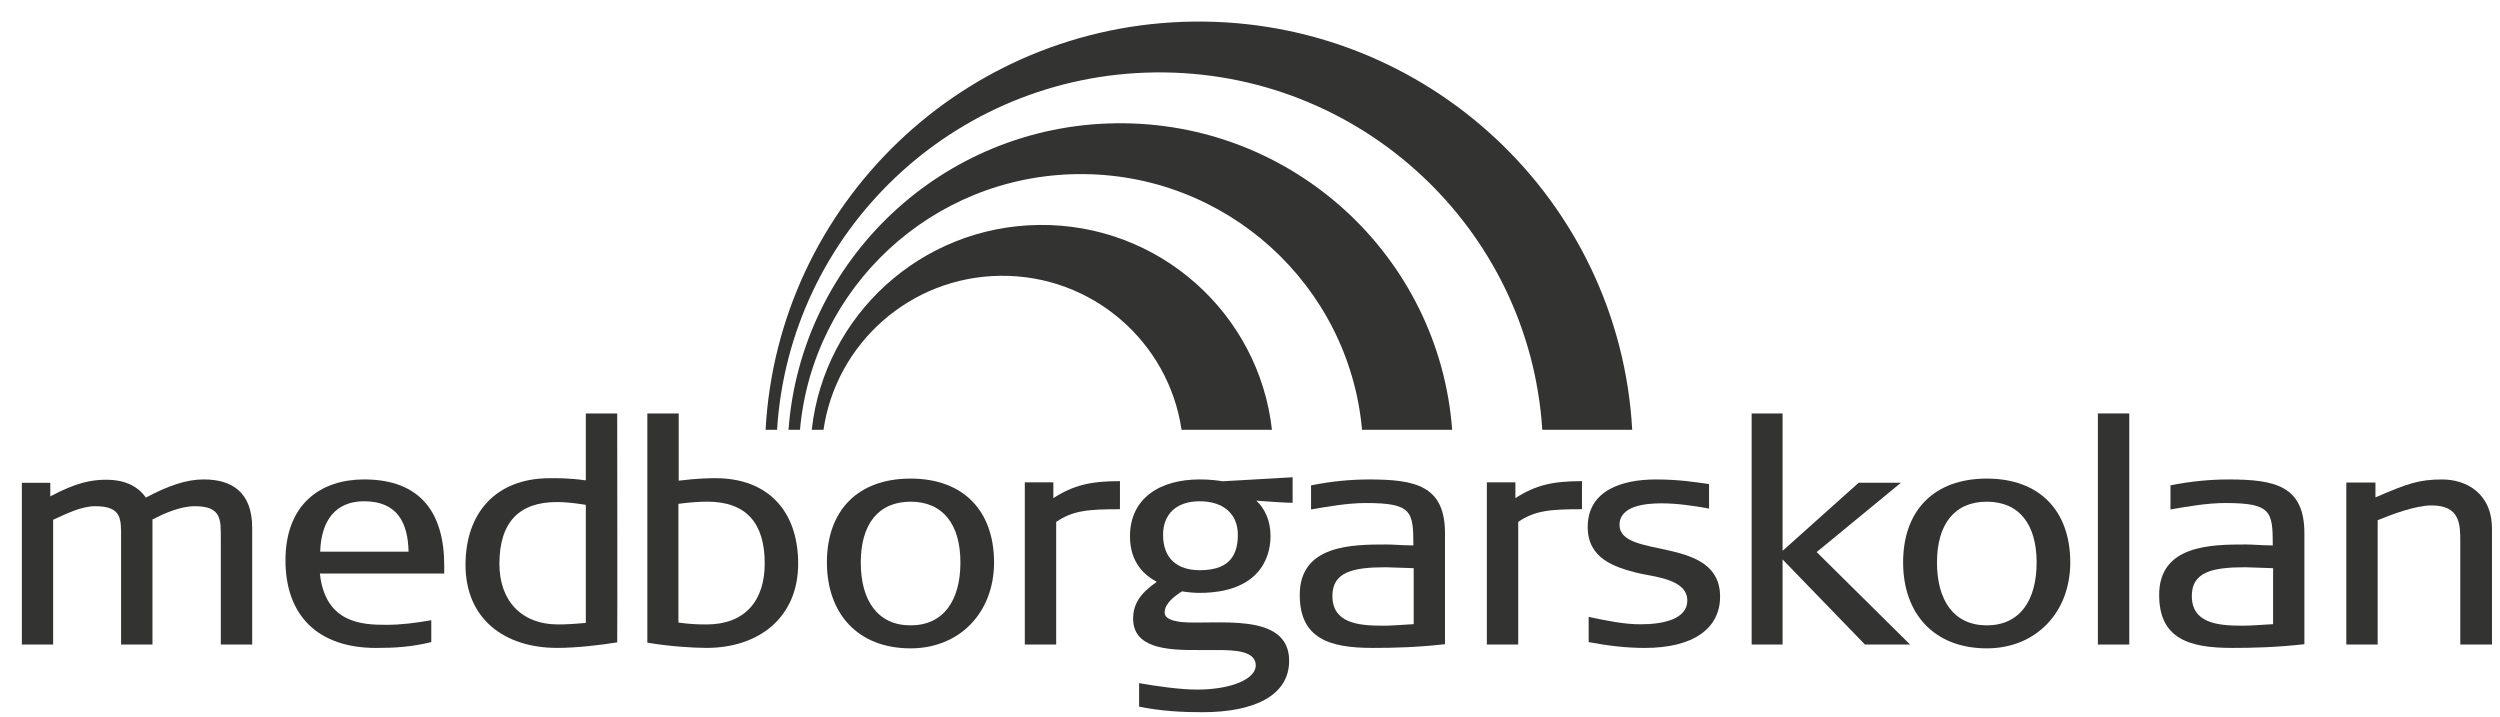
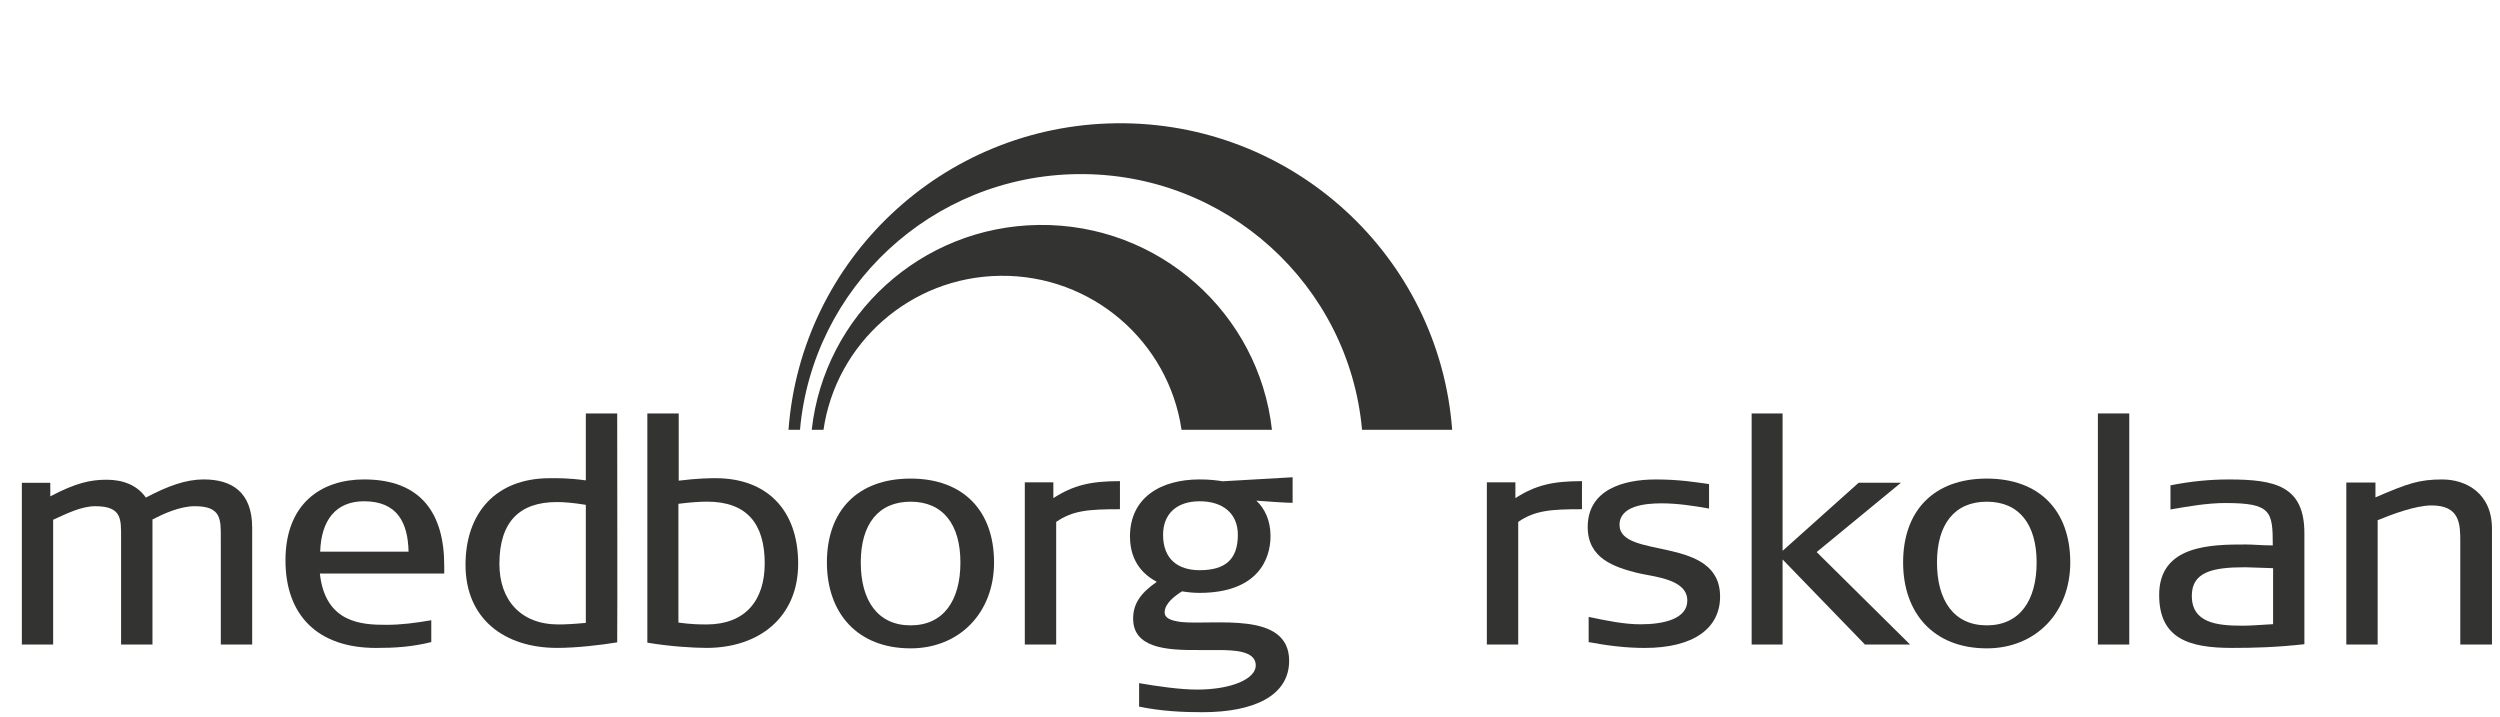
<svg xmlns="http://www.w3.org/2000/svg" width="143" height="41" viewBox="0 0 143 41" fill="none">
  <g clip-path="url(#clip0_8_1857)">
-     <path fill-rule="evenodd" clip-rule="evenodd" d="M66.066 4.143C77.795 4.007 87.485 13.062 88.219 24.584H93.363C92.637 11.441 81.626 1.08 68.278 1.235C55.125 1.387 44.49 11.696 43.792 24.584H44.448C45.157 13.285 54.51 4.277 66.066 4.143Z" fill="#333331" />
    <path fill-rule="evenodd" clip-rule="evenodd" d="M61.643 9.959C70.131 9.861 77.164 16.305 77.909 24.583H83.064C82.323 14.683 73.963 6.934 63.854 7.051C53.895 7.167 45.82 14.875 45.103 24.583H45.76C46.482 16.466 53.281 10.056 61.643 9.959Z" fill="#333331" />
    <path fill-rule="evenodd" clip-rule="evenodd" d="M57.221 15.776C62.468 15.715 66.847 19.552 67.584 24.584H72.755C72.011 17.928 66.301 12.788 59.432 12.867C52.669 12.946 47.155 18.058 46.431 24.584H47.104C47.822 19.651 52.056 15.835 57.221 15.776Z" fill="#333331" />
    <path fill-rule="evenodd" clip-rule="evenodd" d="M14.425 36.868H12.63V30.769C12.63 29.712 12.666 28.955 11.146 28.955C10.296 28.955 9.373 29.378 8.721 29.712V36.868H6.926V30.769C6.926 29.695 6.98 28.955 5.444 28.955C4.631 28.955 3.745 29.413 3.04 29.73V36.868H1.25V27.617H2.877V28.392C4.341 27.617 5.191 27.44 6.095 27.44C7.016 27.44 7.842 27.74 8.344 28.462C9.608 27.793 10.64 27.423 11.653 27.423C13.258 27.423 14.425 28.145 14.425 30.188V36.868Z" fill="#333331" />
    <path fill-rule="evenodd" clip-rule="evenodd" d="M23.37 31.557H18.315C18.369 29.746 19.218 28.673 20.824 28.673C22.72 28.673 23.334 29.887 23.37 31.557ZM25.41 32.807V32.35C25.41 29.377 24.092 27.423 20.824 27.423C18.387 27.423 16.329 28.796 16.329 32.05C16.329 35.196 18.17 37.062 21.51 37.062C22.557 37.062 23.532 37.009 24.669 36.727V35.477C23.749 35.635 22.954 35.74 22.088 35.74C20.716 35.74 18.604 35.652 18.297 32.807H25.41Z" fill="#333331" />
    <path fill-rule="evenodd" clip-rule="evenodd" d="M33.509 35.63C32.733 35.701 32.282 35.718 31.94 35.718C29.774 35.718 28.566 34.312 28.566 32.254C28.566 29.844 29.721 28.718 31.849 28.718C32.246 28.718 32.752 28.754 33.509 28.877V35.63ZM35.304 23.649H33.509V27.477C32.481 27.335 31.831 27.353 31.452 27.353C28.349 27.353 26.628 29.352 26.628 32.307C26.628 35.419 28.872 37.06 31.867 37.06C32.95 37.06 34.353 36.901 35.304 36.742C35.322 34.663 35.304 27.088 35.304 23.649Z" fill="#333331" />
    <path fill-rule="evenodd" clip-rule="evenodd" d="M43.742 32.224C43.742 34.36 42.621 35.718 40.414 35.718C40.089 35.718 39.582 35.718 38.805 35.612V28.818C39.474 28.73 40.052 28.695 40.45 28.695C42.711 28.695 43.742 29.948 43.742 32.224ZM45.655 32.242C45.655 29.136 43.832 27.353 40.939 27.353C40.668 27.353 39.944 27.353 38.823 27.494V23.649H37.028V36.76C38.267 36.972 39.655 37.06 40.414 37.06C43.416 37.06 45.655 35.312 45.655 32.242Z" fill="#333331" />
    <path fill-rule="evenodd" clip-rule="evenodd" d="M54.936 32.172C54.936 34.359 53.962 35.77 52.086 35.77C50.21 35.77 49.236 34.359 49.236 32.172C49.236 30.002 50.228 28.697 52.086 28.697C53.944 28.697 54.936 30.002 54.936 32.172ZM56.86 32.172C56.86 29.209 55.097 27.375 52.086 27.375C49.055 27.375 47.299 29.209 47.299 32.172C47.299 35.065 49.037 37.086 52.086 37.086C54.882 37.086 56.86 35.047 56.86 32.172Z" fill="#333331" />
    <path fill-rule="evenodd" clip-rule="evenodd" d="M60.414 29.852V36.868H58.619V27.591H60.252V28.492C61.407 27.75 62.382 27.521 64.061 27.521V29.127C62.255 29.127 61.371 29.198 60.414 29.852Z" fill="#333331" />
    <path fill-rule="evenodd" clip-rule="evenodd" d="M70.805 30.591C70.805 32.017 70.065 32.615 68.621 32.615C67.394 32.615 66.528 31.999 66.528 30.591C66.528 29.412 67.286 28.673 68.621 28.673C69.939 28.673 70.805 29.359 70.805 30.591ZM73.938 28.761V27.299L69.939 27.529C69.596 27.476 69.199 27.423 68.621 27.423C66.347 27.423 64.635 28.497 64.635 30.679C64.635 32.228 65.518 32.931 66.167 33.282C65.284 33.896 64.815 34.498 64.815 35.383C64.815 37.042 66.654 37.2 68.531 37.182H69.812C70.444 37.2 71.83 37.182 71.83 38.059C71.83 38.848 70.408 39.444 68.477 39.444C67.484 39.444 66.185 39.252 65.157 39.076V40.419C66.456 40.685 67.647 40.738 68.784 40.738C71.686 40.738 73.739 39.817 73.739 37.796C73.739 34.923 69.416 35.772 67.557 35.578C66.871 35.49 66.618 35.313 66.618 35.029C66.618 34.515 67.195 34.09 67.611 33.825C67.935 33.878 68.278 33.913 68.603 33.913C71.883 33.913 72.674 32.052 72.674 30.662C72.674 29.782 72.35 29.095 71.865 28.638C72.548 28.69 73.54 28.761 73.938 28.761Z" fill="#333331" />
-     <path fill-rule="evenodd" clip-rule="evenodd" d="M80.863 35.702C79.944 35.755 79.584 35.79 79.097 35.79C77.656 35.79 76.214 35.632 76.214 34.083C76.214 32.728 77.367 32.447 79.259 32.447C79.53 32.447 80.088 32.482 80.863 32.5V35.702ZM82.653 36.849V30.494C82.653 27.78 80.953 27.425 78.323 27.425C77.241 27.425 76.142 27.532 74.992 27.762V29.142C75.999 28.966 77.115 28.773 78.124 28.773C80.755 28.773 80.845 29.247 80.845 31.197C80.214 31.197 79.728 31.144 79.313 31.144C77.331 31.144 74.346 31.162 74.346 34.03C74.346 36.531 76.052 37.061 78.503 37.061C79.8 37.061 81.044 37.025 82.653 36.849Z" fill="#333331" />
    <path fill-rule="evenodd" clip-rule="evenodd" d="M86.842 29.852V36.868H85.048V27.591H86.681V28.492C87.835 27.75 88.81 27.521 90.489 27.521V29.127C88.684 29.127 87.799 29.198 86.842 29.852Z" fill="#333331" />
    <path fill-rule="evenodd" clip-rule="evenodd" d="M94.079 37.062C92.962 37.062 91.898 36.922 90.871 36.728V35.287C91.97 35.516 92.907 35.71 93.845 35.71C95.18 35.71 96.514 35.393 96.514 34.354C96.514 33.104 94.585 32.998 93.647 32.77C92.331 32.435 90.817 31.942 90.817 30.146C90.817 28.028 92.817 27.425 94.711 27.425C96.064 27.425 97.019 27.585 97.758 27.691V29.09C96.875 28.931 95.937 28.791 95.035 28.791C94.116 28.791 92.637 28.931 92.637 30.023C92.637 32.03 98.389 30.587 98.389 34.125C98.389 35.938 96.875 37.062 94.079 37.062Z" fill="#333331" />
    <path fill-rule="evenodd" clip-rule="evenodd" d="M106.676 36.868L101.964 32.001V36.868H100.194V23.649H101.964V31.508L106.315 27.613H108.734L103.913 31.578L109.257 36.868H106.676Z" fill="#333331" />
    <path fill-rule="evenodd" clip-rule="evenodd" d="M116.495 32.172C116.495 34.359 115.521 35.77 113.645 35.77C111.77 35.77 110.796 34.359 110.796 32.172C110.796 30.002 111.788 28.697 113.645 28.697C115.503 28.697 116.495 30.002 116.495 32.172ZM118.419 32.172C118.419 29.209 116.657 27.375 113.645 27.375C110.615 27.375 108.858 29.209 108.858 32.172C108.858 35.065 110.597 37.086 113.645 37.086C116.441 37.086 118.419 35.047 118.419 32.172Z" fill="#333331" />
    <path fill-rule="evenodd" clip-rule="evenodd" d="M119.999 36.868H121.794V23.649H119.999V36.868Z" fill="#333331" />
    <path fill-rule="evenodd" clip-rule="evenodd" d="M130.021 35.702C129.102 35.755 128.742 35.79 128.255 35.79C126.814 35.79 125.372 35.632 125.372 34.083C125.372 32.728 126.526 32.447 128.418 32.447C128.688 32.447 129.246 32.482 130.021 32.5V35.702ZM131.811 36.849V30.494C131.811 27.78 130.111 27.425 127.481 27.425C126.399 27.425 125.3 27.532 124.151 27.762V29.142C125.157 28.966 126.273 28.773 127.282 28.773C129.913 28.773 130.003 29.247 130.003 31.197C129.372 31.197 128.886 31.144 128.472 31.144C126.489 31.144 123.504 31.162 123.504 34.03C123.504 36.531 125.211 37.061 127.661 37.061C128.958 37.061 130.202 37.025 131.811 36.849Z" fill="#333331" />
    <path fill-rule="evenodd" clip-rule="evenodd" d="M140.728 36.868V30.97C140.728 29.984 140.71 28.911 139.087 28.911C138.167 28.911 136.814 29.421 136.002 29.756V36.868H134.209V27.602H135.876V28.451C137.752 27.637 138.401 27.425 139.7 27.425C141.051 27.425 142.541 28.203 142.541 30.248V36.868H140.728Z" fill="#333331" />
  </g>
  <defs>
    <clipPath id="clip0_8_1857">
      <rect width="142" height="40" fill="white" transform="translate(0.896 0.955)" />
    </clipPath>
  </defs>
</svg>